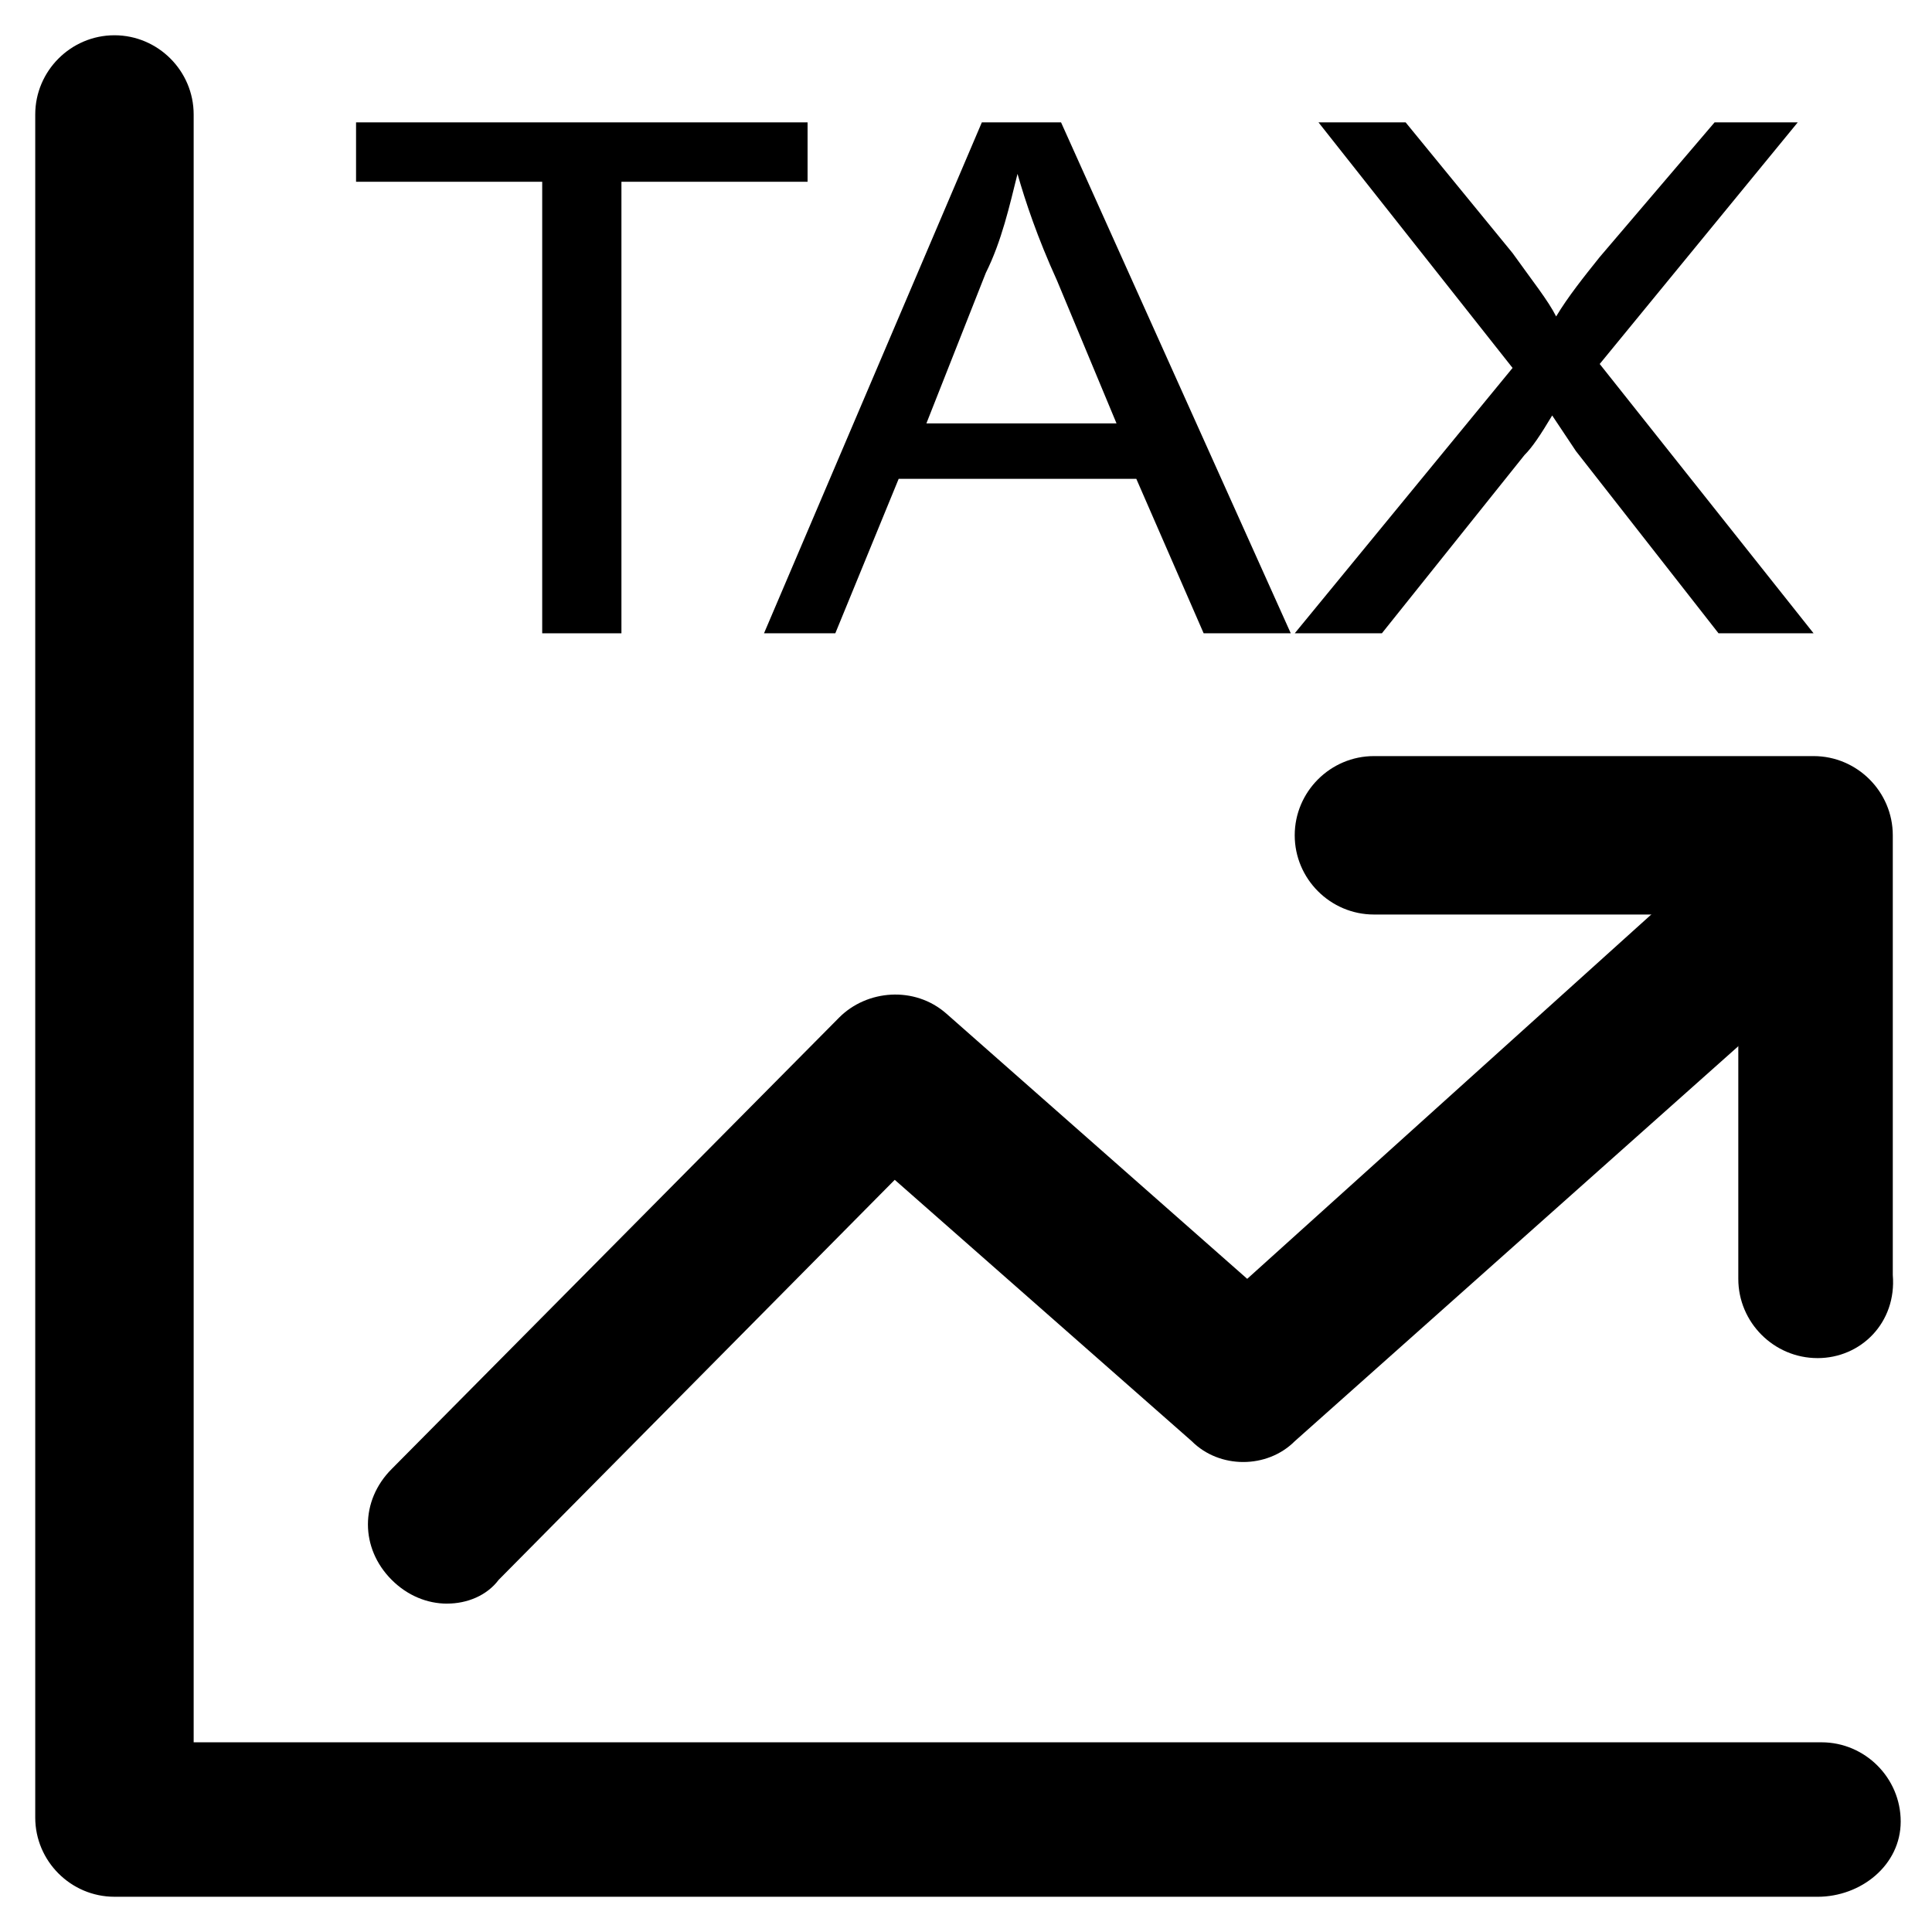
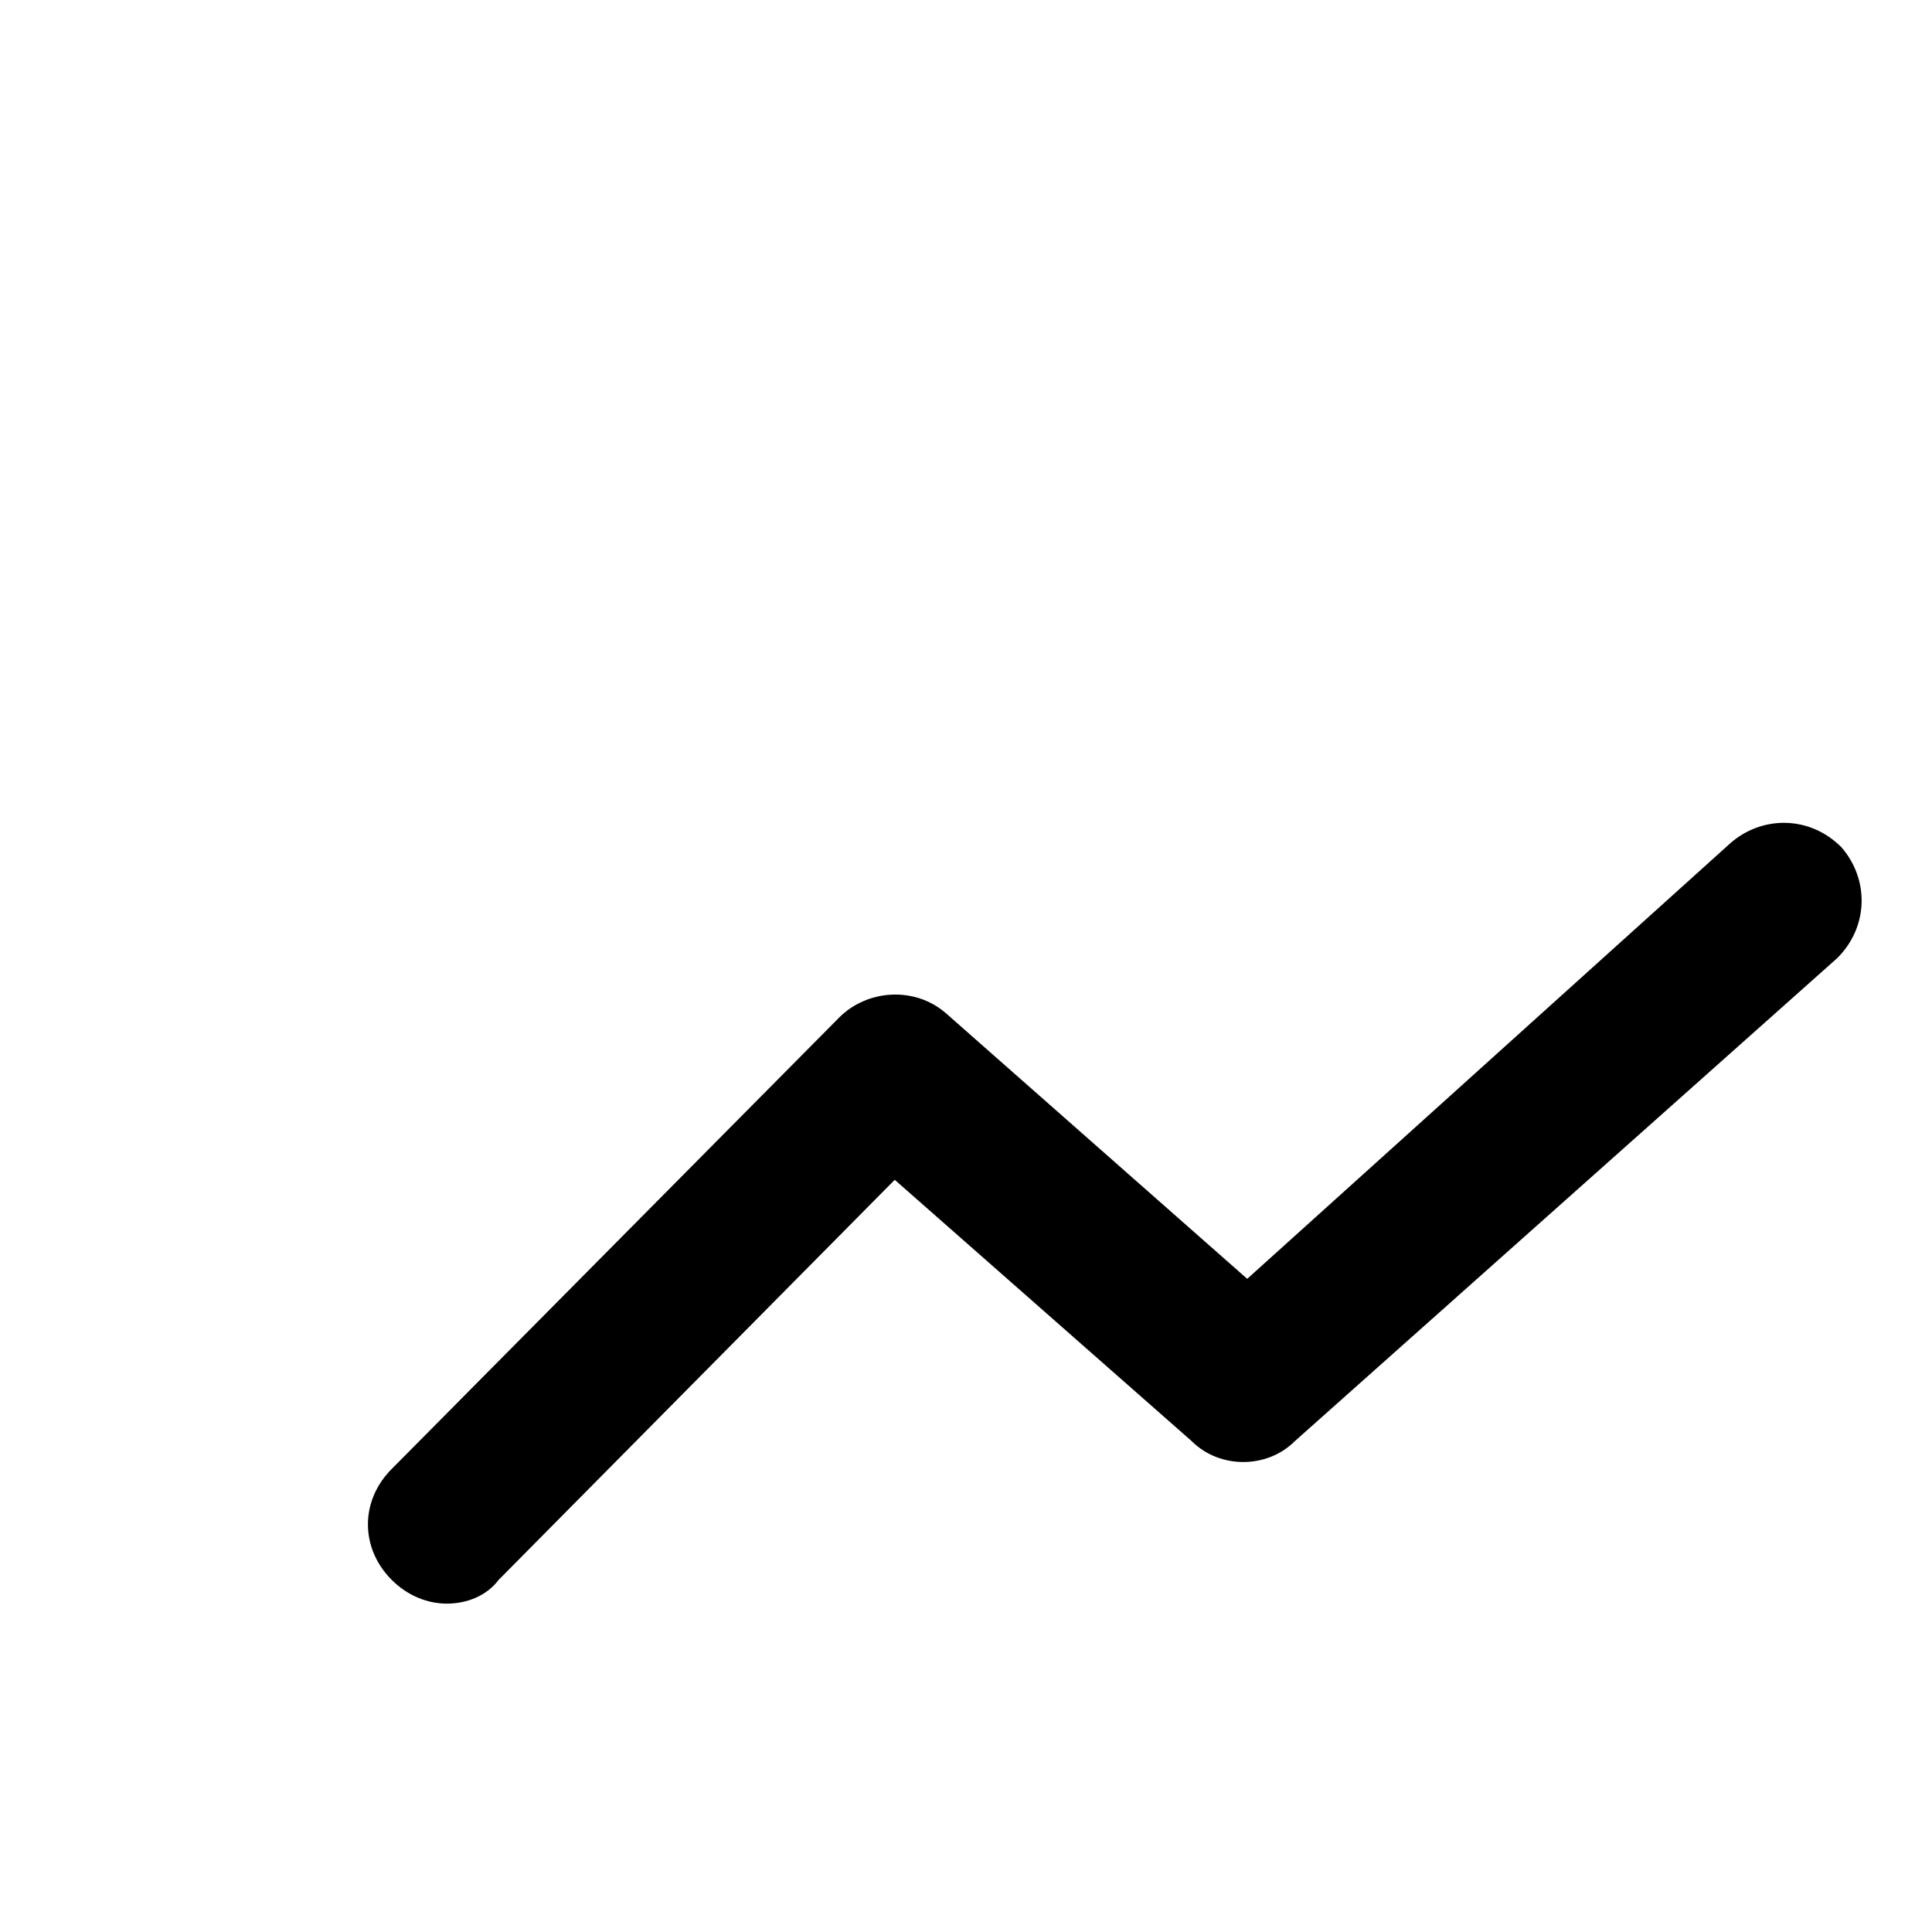
<svg xmlns="http://www.w3.org/2000/svg" fill="#000000" width="800px" height="800px" version="1.1" viewBox="144 144 512 512">
  <g>
-     <path d="m625.66 646.66h-451.33c-11.547 0-20.992-9.445-20.992-20.992v-451.33c0-11.547 9.445-20.992 20.992-20.992s20.992 9.445 20.992 20.992v431.39h431.39c11.547 0 20.992 9.445 20.992 20.992 0 11.547-10.496 19.945-22.039 19.945z" />
    <path d="m262.5 568.98c-5.246 0-10.496-2.098-14.695-6.297-8.398-8.398-8.398-20.992 0-29.391l118.61-119.66c7.348-7.348 19.941-8.398 28.34-1.051l79.77 70.324 128.05-115.46c8.398-7.348 20.992-7.348 29.391 1.051 7.348 8.398 7.348 20.992-1.051 29.391l-143.79 128.05c-7.348 7.348-19.941 7.348-27.289 0l-78.719-69.273-104.96 106.01c-3.152 4.199-8.398 6.297-13.648 6.297z" />
-     <path d="m625.66 503.91c-11.547 0-20.992-9.445-20.992-20.992v-96.562h-96.562c-11.547 0-20.992-9.445-20.992-20.992s9.445-20.992 20.992-20.992h116.51c11.547 0 20.992 9.445 20.992 20.992v116.51c1.047 12.59-8.402 22.039-19.945 22.039z" />
-     <path d="m287.69 311.83v-119.66h-49.332v-15.742h119.66v15.742h-49.332v119.66z" />
-     <path d="m346.47 311.83 57.727-135.4h20.992l60.879 135.4h-23.09l-17.844-40.934h-62.977l-16.793 40.934zm43.035-55.629h50.383l-15.742-37.785c-5.246-11.547-8.398-20.992-10.496-28.34-2.098 8.398-4.199 17.844-8.398 26.238z" />
-     <path d="m487.12 311.83 57.727-70.324-51.43-65.074h23.09l28.34 34.637c5.246 7.348 9.445 12.594 11.547 16.793 3.148-5.246 7.348-10.496 11.547-15.742l30.438-35.688h22.039l-52.48 64.027 56.68 71.371h-25.191l-37.785-48.281c-2.098-3.148-4.199-6.297-6.297-9.445-3.148 5.246-5.246 8.398-7.348 10.496l-37.785 47.23z" />
  </g>
</svg>